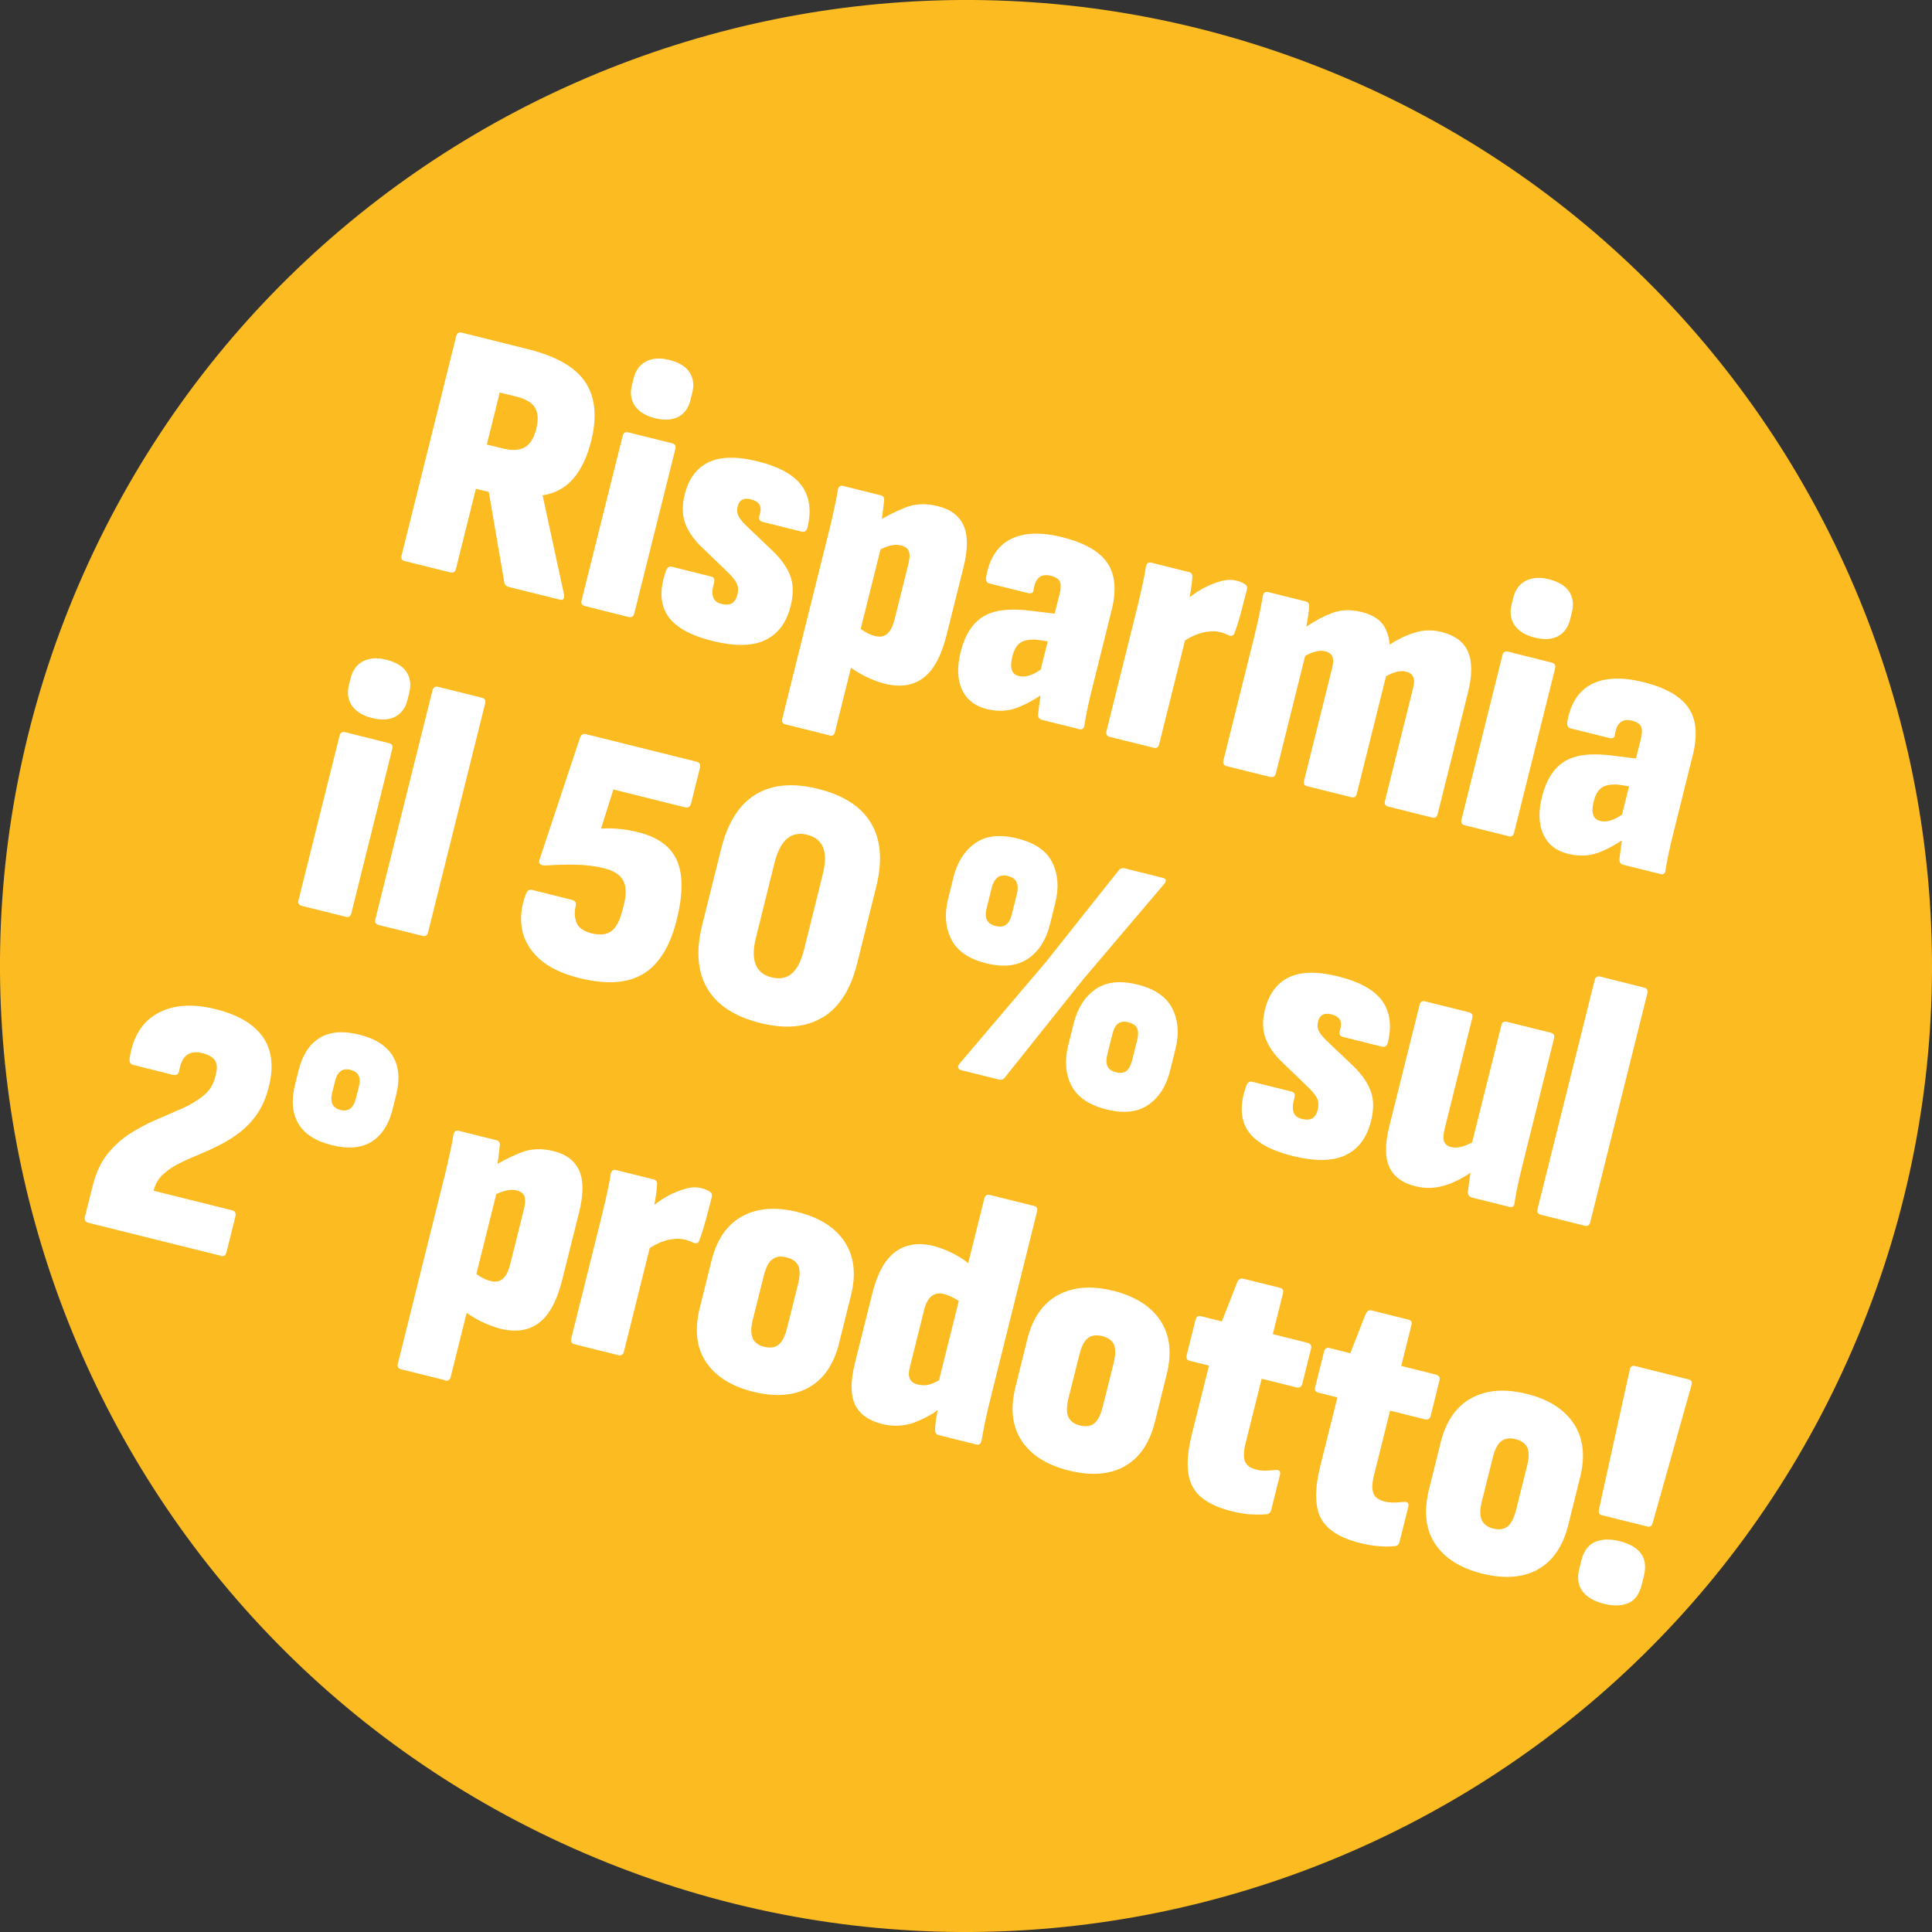
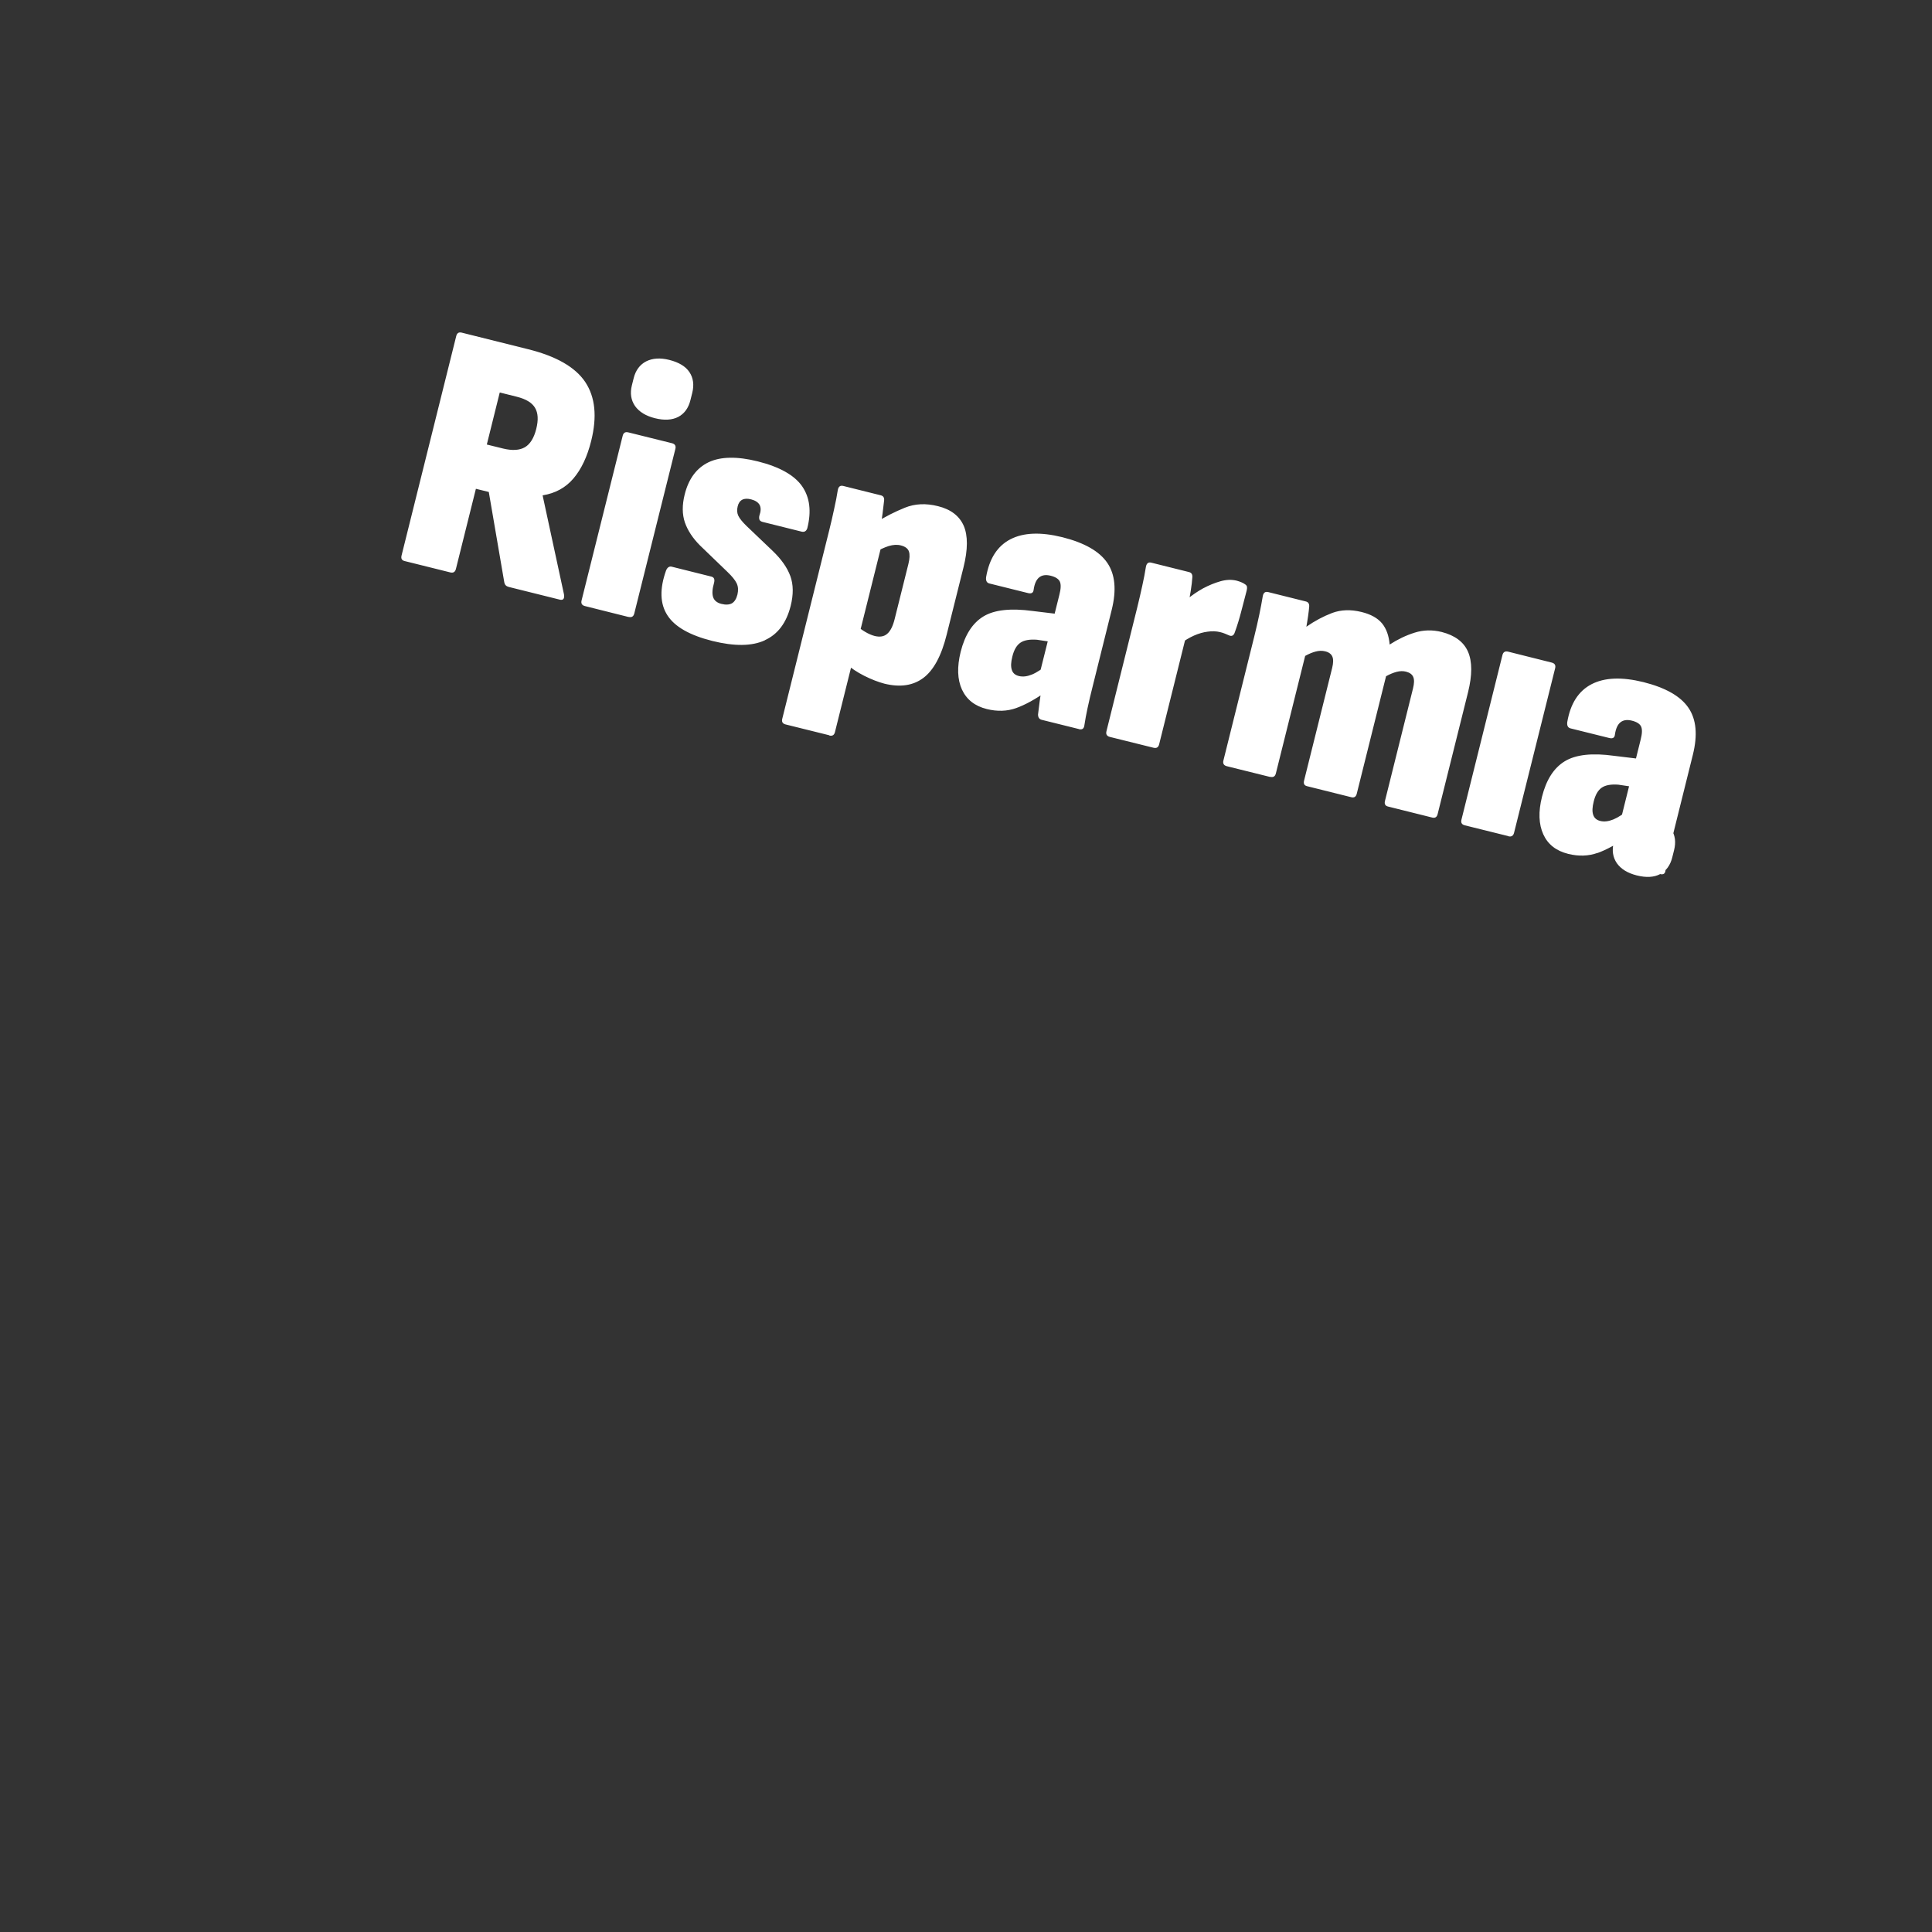
<svg xmlns="http://www.w3.org/2000/svg" id="Ebene_2" data-name="Ebene 2" viewBox="0 0 176.76 176.76">
  <rect x="0" y="0" width="176.76" height="176.76" fill="#333333" stroke="none" />
  <defs>
    <style>
      .cls-1 {
        fill: #fff;
      }

      .cls-2 {
        fill: #fbbb21;
      }
    </style>
  </defs>
  <g id="Ebene_1-2" data-name="Ebene 1">
    <g id="Ebene_1-3" data-name="Ebene 1">
      <g>
-         <path class="cls-2" d="M52.44,169.1c44.58,19.85,96.81-.2,116.66-44.78,19.85-44.58-.2-96.81-44.78-116.66C79.74-12.19,27.51,7.86,7.66,52.44s.2,96.81,44.78,116.66" />
-         <path class="cls-1" d="M149.01,146.66c.59-.28.99-.85,1.2-1.7l.18-.73c.22-.87.13-1.57-.26-2.1s-1.04-.9-1.96-1.13c-.89-.22-1.65-.19-2.26.08-.61.28-1.03.85-1.24,1.72l-.18.73c-.21.85-.11,1.54.3,2.07.41.53,1.06.91,1.95,1.13.91.23,1.67.2,2.26-.08M150.72,139.66c.26.06.42-.05.49-.35l3.55-12.6c.07-.28-.02-.45-.28-.51l-4.88-1.22c-.26-.06-.42.04-.49.32l-2.82,12.79c-.07.3.02.48.27.54l4.15,1.03h.01ZM135.56,139.05c-.17-.39-.17-.96.02-1.71l.99-3.96c.19-.77.45-1.28.79-1.53.33-.25.77-.32,1.3-.18.55.14.91.4,1.08.78.16.38.15.95-.04,1.72l-.99,3.96c-.19.74-.44,1.25-.77,1.52s-.77.33-1.32.2c-.53-.13-.88-.4-1.06-.79M140.69,143.59c1.37-.75,2.31-2.12,2.8-4.1l1.07-4.31c.49-1.96.3-3.6-.57-4.92-.87-1.32-2.3-2.24-4.3-2.73-2-.5-3.69-.37-5.08.39-1.39.76-2.33,2.12-2.81,4.08l-1.07,4.31c-.49,1.98-.3,3.62.57,4.94.87,1.31,2.3,2.22,4.3,2.72,2.02.5,3.72.38,5.09-.37M126.13,141.46c.54.05,1.02.04,1.44,0,.25,0,.41-.14.47-.39l.8-3.19c.08-.34-.05-.5-.39-.47-.37.04-.7.06-.98.06s-.55-.04-.81-.1c-.55-.14-.89-.4-1.02-.78-.13-.38-.11-.93.07-1.63l1.47-5.9,3.16.79c.3.07.48-.03.55-.3l.81-3.26c.07-.28-.04-.45-.34-.53l-3.16-.79.93-3.73c.07-.28-.02-.45-.28-.51l-3.38-.84c-.21-.05-.39.05-.52.31l-1.41,3.61-1.91-.48c-.25-.06-.42.04-.49.32l-.81,3.25c-.07.28.02.45.28.51l1.75.44-1.56,6.25c-.53,2.11-.51,3.7.03,4.77.55,1.07,1.75,1.84,3.63,2.31.58.14,1.13.24,1.68.28M114.39,138.54c.54.04,1.02.04,1.44,0,.25,0,.41-.14.47-.39l.8-3.19c.08-.34-.05-.5-.39-.47-.37.04-.7.06-.98.06s-.55-.03-.81-.1c-.55-.14-.9-.4-1.03-.78s-.11-.92.07-1.63l1.47-5.9,3.16.79c.3.07.48-.03.55-.3l.81-3.25c.07-.28-.05-.45-.34-.53l-3.16-.79.93-3.73c.07-.28-.02-.45-.28-.51l-3.38-.84c-.21-.05-.38.05-.52.31l-1.41,3.61-1.92-.48c-.26-.06-.42.04-.49.32l-.81,3.25c-.07.28.02.45.28.51l1.76.44-1.56,6.25c-.53,2.11-.52,3.7.03,4.77.54,1.07,1.75,1.84,3.63,2.31.57.14,1.13.24,1.67.28M97.74,129.62c-.17-.39-.17-.96.02-1.71l.99-3.96c.19-.77.45-1.28.79-1.53.33-.25.77-.32,1.3-.18.55.14.91.4,1.08.78.16.38.15.95-.04,1.72l-.99,3.96c-.19.74-.44,1.25-.77,1.52s-.77.33-1.32.2c-.53-.13-.88-.4-1.06-.79M102.87,134.16c1.37-.75,2.31-2.12,2.8-4.1l1.07-4.31c.49-1.96.3-3.6-.57-4.92-.87-1.32-2.3-2.23-4.3-2.73s-3.69-.37-5.08.39c-1.39.76-2.33,2.12-2.81,4.08l-1.07,4.31c-.49,1.98-.31,3.62.56,4.94.87,1.31,2.31,2.22,4.31,2.72,2.02.5,3.72.38,5.09-.37M89.34,132.16c.26.06.41-.07.47-.39.08-.5.19-1.07.32-1.71.14-.64.29-1.31.46-1.99l4.29-17.23c.07-.28-.02-.45-.28-.51l-4.02-1c-.28-.07-.45.04-.52.31l-4.29,17.2.17,1.36c-.07.39-.16.84-.25,1.34-.09.51-.14.93-.13,1.27-.02.27.08.43.32.49l3.45.86h0ZM83.73,130.11c.98-.37,1.86-.88,2.64-1.55v-2.58c-.42.3-.82.52-1.21.65-.39.13-.79.14-1.2.04-.36-.09-.6-.26-.72-.52-.12-.26-.12-.61,0-1.05l1.31-5.26c.14-.58.36-.99.67-1.24.3-.25.67-.32,1.12-.21.28.07.57.18.88.34s.62.36.91.62l.83-3.45c-.44-.42-.98-.81-1.63-1.15s-1.28-.59-1.9-.75c-1.38-.34-2.55-.17-3.5.52s-1.66,1.96-2.12,3.81l-1.6,6.41c-.4,1.62-.4,2.87.01,3.75s1.24,1.48,2.47,1.79c1.04.26,2.06.21,3.04-.16M68.86,122.42c-.17-.39-.17-.96.02-1.71l.99-3.96c.19-.77.45-1.28.79-1.53.33-.26.77-.32,1.3-.18.55.14.91.4,1.08.78.17.38.15.95-.04,1.72l-.99,3.96c-.18.74-.44,1.25-.77,1.52s-.77.33-1.32.2c-.53-.13-.89-.4-1.06-.79M73.98,126.95c1.37-.75,2.31-2.12,2.8-4.1l1.07-4.31c.49-1.96.3-3.6-.57-4.92-.87-1.32-2.3-2.23-4.3-2.73s-3.69-.37-5.08.39-2.32,2.12-2.81,4.08l-1.07,4.31c-.49,1.98-.31,3.62.57,4.94.87,1.31,2.31,2.22,4.31,2.72,2.02.5,3.72.38,5.09-.38M60.27,113.73c.43-.19.85-.31,1.26-.36.41-.06.78-.04,1.12.04.17.04.33.09.47.15s.28.12.4.17c.23.08.39-.02.48-.29.22-.6.42-1.25.61-1.95.18-.7.35-1.32.49-1.88.03-.13.04-.24.03-.33s-.07-.18-.19-.25c-.1-.07-.2-.13-.33-.18s-.26-.1-.41-.14c-.47-.12-.97-.1-1.5.05-.53.15-1.06.37-1.59.65-.52.29-1.01.62-1.47,1.01l-.64,4.08c.42-.32.85-.58,1.28-.77M56.56,123.98c.28.07.45-.03.52-.31l2.75-11.04-.11-1.59c.08-.43.17-.89.25-1.4.08-.5.13-.93.15-1.28.02-.24-.08-.39-.3-.45l-3.45-.86c-.28-.07-.44.06-.5.38-.08.52-.19,1.09-.33,1.72-.13.62-.29,1.28-.46,1.99l-2.82,11.33c-.07.28.03.45.31.52l3.99.99h0ZM40.71,126.3c.28.07.45-.04.52-.31l4.25-17.04-.1-1.65c.08-.41.15-.86.21-1.34s.11-.88.14-1.19c.02-.24-.08-.39-.3-.45l-3.45-.86c-.28-.07-.44.06-.5.38-.08.52-.19,1.09-.33,1.71-.13.62-.28,1.27-.45,1.95l-4.3,17.26c-.07.28.03.45.31.52l3.99.99v.03ZM49.3,121.04c.94-.7,1.66-2.02,2.14-3.96l1.54-6.16c.41-1.64.41-2.91.02-3.81-.4-.9-1.18-1.5-2.35-1.79-1.11-.28-2.12-.23-3.03.14-.92.37-1.82.83-2.7,1.38l-.03,2.7c.42-.26.84-.45,1.24-.57s.78-.15,1.12-.06c.4.1.65.29.74.56s.07.65-.05,1.14l-1.25,5.01c-.16.66-.39,1.12-.68,1.37-.29.26-.67.33-1.14.21-.28-.07-.58-.2-.9-.39s-.61-.41-.87-.66l-.86,3.58c.44.4.99.77,1.66,1.11.66.33,1.28.57,1.85.72,1.42.36,2.61.18,3.55-.52M30.39,99.97l.27-1.08c.21-.85.68-1.19,1.4-1.01.36.09.61.26.74.51s.14.6.03,1.04l-.27,1.08c-.22.87-.69,1.22-1.41,1.04-.72-.18-.98-.71-.76-1.58M33.99,104.46c.93-.58,1.57-1.56,1.92-2.94l.34-1.37c.35-1.4.25-2.58-.31-3.52s-1.58-1.6-3.07-1.97c-1.49-.37-2.7-.27-3.63.3s-1.57,1.56-1.92,2.96l-.34,1.37c-.34,1.38-.24,2.55.31,3.5s1.58,1.61,3.06,1.98,2.7.27,3.64-.31M20.19,114.91c.28.07.45-.04.53-.34l.81-3.26c.08-.32-.02-.51-.3-.58l-7.18-1.79c.14-.57.41-1.05.8-1.43.39-.38.86-.71,1.42-1,.56-.29,1.16-.57,1.82-.83.65-.27,1.31-.57,1.97-.9.66-.33,1.29-.73,1.89-1.19s1.13-1.03,1.59-1.7.82-1.5,1.06-2.48c.46-1.85.27-3.37-.56-4.55s-2.28-2.03-4.35-2.54c-2.11-.52-3.87-.39-5.28.39-1.42.79-2.27,2.17-2.56,4.16-.03.31.08.5.34.56l3.64.91c.3.07.48-.04.56-.34.11-.7.33-1.18.69-1.46.35-.27.82-.34,1.42-.19.57.14.96.36,1.16.66s.23.7.11,1.21l-.09.35c-.16.66-.51,1.21-1.04,1.65-.53.44-1.17.83-1.92,1.17-.75.33-1.54.68-2.38,1.03-.83.36-1.64.78-2.42,1.28-.78.49-1.47,1.12-2.08,1.87s-1.05,1.72-1.35,2.88l-.72,2.87c-.07.3.04.48.34.56l12.09,3.01v.02Z" />
-         <path class="cls-1" d="M144.97,112.14c.28.07.45-.04.52-.31l5.23-20.96c.07-.28-.04-.45-.31-.52l-3.99-1c-.28-.07-.45.04-.52.31l-5.23,20.96c-.07.28.04.45.31.52l3.99,1h0ZM138.08,110.42c.3.07.46-.04.49-.35.07-.55.18-1.14.32-1.77.15-.63.3-1.29.47-1.97l2.82-11.33c.07-.28-.04-.45-.31-.52l-3.99-.99c-.28-.07-.45.03-.52.31l-2.77,11.1.12,1.56c-.1.4-.19.86-.25,1.36-.07.5-.12.93-.17,1.28.03.25.16.41.39.47l3.38.84h.02ZM132.47,108.37c.98-.36,1.87-.88,2.67-1.54l.04-2.6c-.43.28-.86.49-1.27.63-.42.14-.81.17-1.17.08-.32-.08-.52-.25-.62-.51-.09-.26-.07-.66.06-1.19l2.52-10.11c.07-.28-.04-.45-.31-.52l-3.99-.99c-.28-.07-.45.03-.52.31l-2.77,11.1c-.4,1.6-.4,2.84-.01,3.72s1.2,1.49,2.43,1.79c.98.24,1.96.18,2.94-.18M123.08,105.69c1.19-.54,1.97-1.59,2.36-3.14.26-1.04.25-1.95-.03-2.72s-.82-1.54-1.6-2.3l-2.41-2.29c-.38-.37-.63-.68-.75-.93s-.14-.54-.06-.86c.07-.3.22-.5.42-.61.21-.11.48-.12.82-.03.38.1.64.27.77.51.13.25.12.57-.02.96-.04.15-.03.27,0,.38.04.1.14.17.29.21l3.57.89c.26.06.43-.04.52-.31.39-1.55.23-2.83-.48-3.85-.71-1.01-2.06-1.77-4.06-2.27-1.89-.47-3.39-.44-4.49.08-1.1.53-1.83,1.51-2.2,2.96-.24.96-.23,1.81.03,2.55s.72,1.44,1.39,2.11l2.51,2.42c.42.4.7.75.84,1.04.14.29.16.63.07,1.02-.1.4-.27.67-.51.81-.24.13-.56.15-.96.05-.4-.1-.66-.31-.76-.63s-.07-.75.09-1.3c.08-.32,0-.51-.26-.57l-3.61-.9c-.23-.06-.41.06-.53.34-.6,1.68-.56,3.05.11,4.1.68,1.05,2.05,1.83,4.11,2.35,2.02.5,3.62.49,4.81-.05M101.31,97.52c-.11-.28-.11-.63,0-1.05l.47-1.88c.11-.45.28-.76.51-.94.23-.18.54-.22.94-.12.43.11.7.29.81.56.11.26.12.62,0,1.07l-.47,1.88c-.11.43-.27.73-.5.93-.23.19-.56.24-.98.13-.4-.1-.66-.29-.77-.57M105.08,101.07c.97-.68,1.63-1.72,1.97-3.1l.49-1.98c.35-1.4.26-2.64-.28-3.71s-1.6-1.81-3.19-2.2c-1.6-.4-2.88-.25-3.86.44-.98.69-1.64,1.74-1.99,3.15l-.49,1.98c-.34,1.38-.25,2.6.29,3.66s1.6,1.79,3.2,2.19c1.59.4,2.88.26,3.85-.43M90.29,84.15c-.13-.27-.13-.63-.02-1.07l.47-1.88c.11-.43.28-.73.52-.92s.56-.23.96-.13c.4.1.67.29.79.57.12.28.13.63.03,1.06l-.47,1.88c-.11.45-.29.76-.52.94-.24.18-.56.22-.96.12s-.67-.29-.79-.55M94.08,87.7c.98-.69,1.64-1.73,1.98-3.12l.49-1.98c.35-1.38.25-2.61-.27-3.68-.52-1.07-1.59-1.81-3.21-2.21-1.6-.4-2.88-.25-3.86.44-.97.69-1.63,1.73-1.98,3.12l-.49,1.98c-.34,1.38-.25,2.61.29,3.68.53,1.07,1.6,1.81,3.19,2.2,1.6.4,2.88.25,3.86-.44M91.37,98.77c.23.06.42,0,.55-.17l7.15-8.96,7.43-8.75c.13-.15.18-.27.16-.37-.02-.1-.12-.17-.29-.21l-3.45-.86c-.23-.06-.42,0-.54.14l-6.67,8.4-7.91,9.31c-.24.32-.18.53.18.62l3.38.84h.01ZM69.14,88.25c-.25-.6-.24-1.44.03-2.5l1.69-6.8c.26-1.06.65-1.8,1.15-2.22s1.11-.54,1.83-.36c.74.18,1.23.58,1.47,1.18.23.6.22,1.43-.05,2.5l-1.69,6.8c-.27,1.06-.64,1.81-1.13,2.22-.49.42-1.1.54-1.85.35-.72-.18-1.21-.57-1.45-1.17M75.28,93.08c1.51-.92,2.55-2.57,3.14-4.93l1.74-6.99c.59-2.38.44-4.33-.46-5.84s-2.51-2.56-4.83-3.14c-2.32-.58-4.23-.41-5.73.5s-2.55,2.56-3.15,4.94l-1.74,6.99c-.59,2.36-.44,4.3.46,5.83.9,1.52,2.51,2.57,4.82,3.15,2.32.58,4.23.41,5.74-.52M58.87,89.09c1.43-.88,2.44-2.51,3.04-4.92.58-2.34.59-4.15.03-5.43s-1.74-2.15-3.52-2.59c-.62-.15-1.2-.26-1.73-.31-.54-.05-1.11-.07-1.7-.03l1.13-3.58,6.54,1.63c.3.07.49-.05.57-.37l.81-3.25c.07-.3-.04-.48-.34-.56l-10.08-2.51c-.28-.07-.46.04-.56.34l-3.69,11.11c-.07.19-.05.33.04.43.1.1.3.15.6.13.83-.06,1.71-.09,2.64-.07.93.02,1.79.12,2.58.32.62.15,1.08.37,1.4.65.31.28.51.63.58,1.06.07.43.04.93-.1,1.5l-.17.67c-.23.91-.56,1.54-.99,1.87s-1.04.4-1.83.21c-.72-.18-1.18-.5-1.37-.97s-.21-.97-.08-1.53c.07-.3-.04-.48-.34-.56l-3.64-.91c-.26-.06-.44.05-.56.34-.44,1.13-.56,2.21-.37,3.25.19,1.03.73,1.94,1.59,2.72s2.08,1.36,3.63,1.75c2.49.62,4.45.49,5.87-.38M38.64,85.62c.28.07.45-.03.52-.31l5.23-20.96c.07-.28-.04-.45-.31-.52l-3.99-.99c-.28-.07-.45.04-.52.31l-5.23,20.96c-.07.28.03.45.31.52l3.99.99h0ZM36.17,65.57c.56-.3.93-.81,1.11-1.54l.16-.64c.19-.75.1-1.38-.25-1.91s-.97-.9-1.84-1.12c-.83-.21-1.54-.16-2.12.13-.58.3-.97.82-1.15,1.56l-.16.64c-.18.72-.08,1.35.29,1.89.38.53.98.9,1.81,1.11.87.22,1.59.18,2.15-.12M31.62,83.88c.28.07.45-.04.52-.31l3.75-15.06c.07-.28-.03-.45-.31-.52l-3.99-1c-.28-.07-.45.04-.52.31l-3.76,15.06c-.07.28.03.45.31.52l3.99.99h.01Z" />
-         <path class="cls-1" d="M146.14,78.05c.84-.3,1.77-.81,2.79-1.53l.24-2.58c-.6.51-1.12.85-1.56,1.03s-.84.23-1.2.14c-.34-.08-.56-.28-.65-.57-.1-.29-.08-.7.05-1.21.15-.62.4-1.04.74-1.27.34-.23.84-.32,1.51-.27l1.34.2.67-2.55-2.4-.29c-2.01-.28-3.51-.11-4.51.5s-1.69,1.69-2.08,3.24c-.35,1.38-.3,2.53.12,3.45.42.92,1.18,1.51,2.27,1.78.96.24,1.86.21,2.7-.09M151.89,79.97c.3.07.46-.04.49-.35.07-.48.17-1,.29-1.57s.29-1.29.51-2.16l1.7-6.83c.45-1.81.32-3.24-.4-4.3s-2.09-1.84-4.11-2.35c-1.98-.49-3.56-.43-4.76.19-1.19.62-1.93,1.77-2.22,3.46-.04.33.06.52.3.58l3.54.88c.32.08.49-.02.52-.31.15-1.07.67-1.49,1.54-1.28.45.11.73.29.85.53.12.25.11.65-.04,1.23l-1.8,7.24.22,1.04c-.07.46-.14.94-.21,1.46-.07.51-.12.91-.15,1.2,0,.27.12.44.35.49l3.38.84h0ZM142.54,58.21c.56-.3.93-.81,1.11-1.54l.16-.64c.19-.75.1-1.38-.25-1.91s-.97-.9-1.84-1.12c-.83-.21-1.54-.16-2.12.13-.58.3-.97.82-1.15,1.56l-.16.64c-.18.72-.08,1.35.29,1.89.38.53.98.9,1.81,1.11.87.22,1.59.18,2.15-.12M138,76.51c.28.07.45-.04.52-.31l3.76-15.06c.07-.28-.04-.45-.31-.52l-3.99-1c-.28-.07-.45.04-.52.31l-3.75,15.06c-.07.28.03.45.31.52l3.99.99h-.01ZM116.21,71.07c.28.07.45-.03.52-.31l2.68-10.75c.34-.19.66-.32.96-.4.3-.08.59-.09.87-.02.34.08.56.25.66.49s.09.58-.02,1.03l-2.57,10.31c-.07.28.02.45.28.51l4.05,1.01c.25.06.42-.04.49-.32l2.68-10.75c.34-.19.66-.32.96-.4.3-.08.59-.09.87-.02.34.09.56.25.66.49s.09.58-.02,1.03l-2.57,10.31c-.07.28.03.45.28.51l4.05,1.01c.26.06.42-.04.49-.32l2.78-11.14c.39-1.57.39-2.81,0-3.71s-1.2-1.5-2.41-1.81c-.85-.21-1.68-.19-2.47.06-.8.25-1.56.62-2.29,1.09-.07-.81-.3-1.45-.7-1.94-.4-.48-1.02-.83-1.88-1.04-.98-.24-1.87-.21-2.68.09-.81.31-1.6.73-2.36,1.26.06-.32.11-.66.16-.99.05-.34.08-.63.1-.87.01-.24-.08-.39-.3-.45l-3.45-.86c-.28-.07-.44.06-.5.38-.08.5-.19,1.07-.32,1.7-.13.63-.29,1.3-.46,2l-2.82,11.33c-.07.28.04.45.31.52l3.99.99-.02-.02ZM109.24,58.15c.43-.19.85-.31,1.26-.36.41-.06.78-.04,1.12.04.17.04.33.09.47.15s.28.12.4.17c.23.08.39-.02.48-.29.22-.6.42-1.25.6-1.95s.35-1.33.49-1.88c.03-.13.04-.24.03-.33s-.07-.18-.19-.25c-.1-.07-.2-.13-.33-.18-.12-.05-.26-.1-.41-.14-.47-.12-.97-.1-1.5.05-.53.15-1.06.37-1.59.65-.52.29-1.01.62-1.47,1.01l-.64,4.08c.42-.32.85-.58,1.28-.77M105.53,68.41c.28.07.45-.03.52-.31l2.75-11.04-.11-1.59c.08-.43.17-.9.25-1.4s.13-.93.15-1.28c.01-.24-.08-.39-.3-.45l-3.45-.86c-.28-.07-.44.06-.5.38-.08.52-.19,1.09-.33,1.72-.13.62-.29,1.28-.46,1.99l-2.82,11.33c-.07.28.04.45.31.52l3.99.99h0ZM92.95,64.79c.84-.3,1.77-.81,2.79-1.53l.24-2.58c-.6.5-1.12.85-1.56,1.03s-.84.23-1.2.14c-.34-.08-.56-.27-.65-.57-.1-.3-.08-.7.05-1.21.15-.62.4-1.04.74-1.27.34-.23.84-.32,1.51-.27l1.34.2.67-2.54-2.4-.29c-2.01-.27-3.51-.11-4.51.5s-1.69,1.69-2.08,3.24c-.34,1.38-.3,2.53.12,3.45.43.92,1.18,1.51,2.27,1.78.96.24,1.86.21,2.7-.09M98.71,66.71c.3.07.46-.04.5-.35.07-.48.17-1,.29-1.57s.29-1.29.51-2.16l1.7-6.83c.45-1.81.32-3.24-.4-4.3s-2.09-1.84-4.11-2.35c-1.98-.49-3.56-.43-4.76.19-1.19.62-1.93,1.77-2.22,3.46-.04.33.06.52.29.58l3.54.88c.32.08.49-.02.52-.31.15-1.07.67-1.49,1.54-1.28.45.11.73.29.85.53.12.25.11.65-.04,1.23l-1.81,7.24.22,1.04c-.07.46-.14.94-.21,1.46-.07.51-.12.91-.15,1.2,0,.27.12.44.35.49l3.38.84h0ZM75.87,67.29c.28.07.45-.03.52-.31l4.25-17.04-.1-1.65c.08-.41.15-.86.21-1.34s.11-.88.14-1.18c.02-.25-.08-.39-.29-.45l-3.45-.86c-.28-.07-.44.06-.5.38-.08.52-.19,1.09-.33,1.71-.13.62-.28,1.27-.45,1.95l-4.3,17.26c-.07.28.03.45.31.52l3.99.99v.02ZM84.47,62.03c.94-.7,1.66-2.02,2.14-3.96l1.54-6.16c.41-1.64.41-2.91.02-3.81-.4-.9-1.18-1.5-2.35-1.79-1.11-.28-2.12-.23-3.03.14-.92.37-1.82.83-2.7,1.38l-.03,2.7c.43-.25.84-.44,1.24-.57.4-.12.78-.15,1.12-.06.4.1.65.29.74.56s.07.65-.05,1.14l-1.25,5.01c-.16.66-.39,1.12-.68,1.37-.29.26-.67.32-1.14.21-.28-.07-.58-.2-.9-.39s-.61-.41-.87-.66l-.86,3.58c.44.4.99.77,1.66,1.11.66.33,1.28.57,1.85.72,1.43.35,2.61.18,3.55-.52M69.98,58.57c1.19-.54,1.97-1.59,2.36-3.14.26-1.04.25-1.95-.03-2.72s-.82-1.54-1.6-2.29l-2.41-2.3c-.38-.37-.63-.68-.75-.93s-.14-.54-.06-.86c.07-.3.21-.5.42-.61.21-.11.48-.12.82-.03.38.1.64.27.77.51.13.25.12.57-.02.96-.04.15-.03.28,0,.38.04.1.14.17.29.21l3.57.89c.25.06.43-.04.52-.31.39-1.55.23-2.83-.48-3.85-.71-1.01-2.06-1.77-4.06-2.27-1.89-.47-3.39-.44-4.49.08-1.1.53-1.83,1.51-2.19,2.96-.24.96-.23,1.81.02,2.55.26.74.72,1.44,1.39,2.11l2.51,2.42c.42.4.7.75.84,1.04.14.3.16.63.07,1.02-.1.4-.27.67-.51.81-.24.13-.56.15-.96.05-.4-.1-.66-.31-.76-.63s-.07-.75.09-1.3c.08-.32,0-.51-.26-.57l-3.6-.9c-.24-.06-.41.06-.53.34-.6,1.68-.56,3.05.12,4.1.67,1.05,2.04,1.83,4.11,2.35,2.02.5,3.62.49,4.81-.06M62.06,38.14c.56-.3.93-.81,1.11-1.54l.16-.64c.19-.74.1-1.38-.25-1.91s-.97-.9-1.84-1.12c-.83-.21-1.54-.16-2.12.13-.58.3-.97.82-1.15,1.56l-.16.64c-.18.72-.08,1.35.29,1.89.38.53.98.9,1.81,1.11.87.22,1.59.17,2.15-.12M57.51,56.44c.28.07.45-.03.52-.31l3.76-15.06c.07-.28-.04-.45-.31-.52l-3.99-.99c-.28-.07-.45.03-.52.31l-3.76,15.06c-.07.28.03.45.31.52l3.99,1h0ZM45.73,35.91l1.56.39c.83.21,1.38.54,1.66,1.01s.32,1.11.11,1.94c-.21.83-.56,1.39-1.04,1.67-.49.28-1.15.32-1.98.12l-1.5-.37,1.18-4.75h.01ZM41.19,52.37c.28.07.45-.04.52-.31l1.83-7.34,1.18.29,1.42,8.28c.04.21.17.35.41.41l4.66,1.16c.32.08.45-.08.39-.48l-1.95-9.03v-.03c1.16-.19,2.1-.7,2.82-1.55s1.26-1.99,1.62-3.44c.55-2.21.37-4-.54-5.37s-2.66-2.37-5.23-3.01l-6.09-1.52c-.25-.06-.42.04-.49.32l-5,20.07c-.07.28.02.45.28.51l4.18,1.04h0Z" />
+         <path class="cls-1" d="M146.14,78.05c.84-.3,1.77-.81,2.79-1.53l.24-2.58c-.6.51-1.12.85-1.56,1.03s-.84.23-1.2.14c-.34-.08-.56-.28-.65-.57-.1-.29-.08-.7.05-1.21.15-.62.4-1.04.74-1.27.34-.23.84-.32,1.51-.27l1.34.2.67-2.55-2.4-.29c-2.01-.28-3.51-.11-4.51.5s-1.69,1.69-2.08,3.24c-.35,1.38-.3,2.53.12,3.45.42.92,1.18,1.51,2.27,1.78.96.24,1.86.21,2.7-.09M151.89,79.97c.3.07.46-.04.49-.35.07-.48.17-1,.29-1.57s.29-1.29.51-2.16l1.7-6.83c.45-1.81.32-3.24-.4-4.3s-2.09-1.84-4.11-2.35c-1.98-.49-3.56-.43-4.76.19-1.19.62-1.93,1.77-2.22,3.46-.04.33.06.52.3.58l3.54.88c.32.08.49-.02.52-.31.15-1.07.67-1.49,1.54-1.28.45.11.73.29.85.53.12.25.11.65-.04,1.23l-1.8,7.24.22,1.04c-.07.46-.14.94-.21,1.46-.07.51-.12.91-.15,1.2,0,.27.12.44.35.49l3.38.84h0Zc.56-.3.93-.81,1.11-1.54l.16-.64c.19-.75.1-1.38-.25-1.91s-.97-.9-1.84-1.12c-.83-.21-1.54-.16-2.12.13-.58.3-.97.82-1.15,1.56l-.16.64c-.18.72-.08,1.35.29,1.89.38.53.98.9,1.81,1.11.87.22,1.59.18,2.15-.12M138,76.51c.28.07.45-.04.52-.31l3.76-15.06c.07-.28-.04-.45-.31-.52l-3.99-1c-.28-.07-.45.04-.52.31l-3.75,15.06c-.07.28.03.45.31.52l3.99.99h-.01ZM116.21,71.07c.28.07.45-.03.52-.31l2.68-10.75c.34-.19.66-.32.96-.4.3-.08.59-.09.87-.02.34.08.56.25.66.49s.09.58-.02,1.03l-2.57,10.31c-.07.28.02.45.28.51l4.05,1.01c.25.06.42-.04.49-.32l2.68-10.75c.34-.19.66-.32.96-.4.3-.08.59-.09.87-.02.34.09.56.25.66.49s.09.58-.02,1.03l-2.57,10.31c-.07.28.03.45.28.51l4.05,1.01c.26.06.42-.04.49-.32l2.78-11.14c.39-1.57.39-2.81,0-3.71s-1.2-1.5-2.41-1.81c-.85-.21-1.68-.19-2.47.06-.8.25-1.56.62-2.29,1.09-.07-.81-.3-1.45-.7-1.94-.4-.48-1.02-.83-1.88-1.04-.98-.24-1.87-.21-2.68.09-.81.31-1.6.73-2.36,1.26.06-.32.11-.66.16-.99.05-.34.08-.63.1-.87.01-.24-.08-.39-.3-.45l-3.45-.86c-.28-.07-.44.06-.5.38-.08.5-.19,1.07-.32,1.7-.13.63-.29,1.3-.46,2l-2.82,11.33c-.07.28.04.45.31.52l3.99.99-.02-.02ZM109.24,58.15c.43-.19.85-.31,1.26-.36.41-.06.78-.04,1.12.04.17.04.33.09.47.15s.28.12.4.17c.23.08.39-.02.48-.29.22-.6.42-1.25.6-1.95s.35-1.33.49-1.88c.03-.13.04-.24.03-.33s-.07-.18-.19-.25c-.1-.07-.2-.13-.33-.18-.12-.05-.26-.1-.41-.14-.47-.12-.97-.1-1.5.05-.53.15-1.06.37-1.59.65-.52.29-1.01.62-1.47,1.01l-.64,4.08c.42-.32.85-.58,1.28-.77M105.53,68.41c.28.07.45-.03.52-.31l2.75-11.04-.11-1.59c.08-.43.17-.9.25-1.4s.13-.93.15-1.28c.01-.24-.08-.39-.3-.45l-3.45-.86c-.28-.07-.44.06-.5.38-.08.52-.19,1.09-.33,1.72-.13.62-.29,1.28-.46,1.99l-2.82,11.33c-.07.28.04.45.31.52l3.99.99h0ZM92.95,64.79c.84-.3,1.77-.81,2.79-1.53l.24-2.58c-.6.5-1.12.85-1.56,1.03s-.84.23-1.2.14c-.34-.08-.56-.27-.65-.57-.1-.3-.08-.7.05-1.21.15-.62.4-1.04.74-1.27.34-.23.84-.32,1.51-.27l1.34.2.67-2.54-2.4-.29c-2.01-.27-3.51-.11-4.51.5s-1.69,1.69-2.08,3.24c-.34,1.38-.3,2.53.12,3.45.43.92,1.18,1.51,2.27,1.78.96.24,1.86.21,2.7-.09M98.71,66.71c.3.07.46-.04.5-.35.07-.48.17-1,.29-1.57s.29-1.29.51-2.16l1.7-6.83c.45-1.81.32-3.24-.4-4.3s-2.09-1.84-4.11-2.35c-1.98-.49-3.56-.43-4.76.19-1.19.62-1.93,1.77-2.22,3.46-.04.33.06.52.29.58l3.54.88c.32.08.49-.02.52-.31.15-1.07.67-1.49,1.54-1.28.45.11.73.29.85.53.12.25.11.65-.04,1.23l-1.81,7.24.22,1.04c-.07.46-.14.94-.21,1.46-.07.51-.12.91-.15,1.2,0,.27.12.44.35.49l3.38.84h0ZM75.87,67.29c.28.07.45-.03.52-.31l4.25-17.04-.1-1.65c.08-.41.15-.86.21-1.34s.11-.88.14-1.18c.02-.25-.08-.39-.29-.45l-3.45-.86c-.28-.07-.44.06-.5.38-.08.52-.19,1.09-.33,1.71-.13.62-.28,1.27-.45,1.95l-4.3,17.26c-.07.28.03.45.31.52l3.99.99v.02ZM84.47,62.03c.94-.7,1.66-2.02,2.14-3.96l1.54-6.16c.41-1.64.41-2.91.02-3.81-.4-.9-1.18-1.5-2.35-1.79-1.11-.28-2.12-.23-3.03.14-.92.37-1.82.83-2.7,1.38l-.03,2.7c.43-.25.84-.44,1.24-.57.4-.12.78-.15,1.12-.06.4.1.65.29.74.56s.07.65-.05,1.14l-1.25,5.01c-.16.66-.39,1.12-.68,1.37-.29.26-.67.32-1.14.21-.28-.07-.58-.2-.9-.39s-.61-.41-.87-.66l-.86,3.58c.44.4.99.77,1.66,1.11.66.33,1.28.57,1.85.72,1.43.35,2.61.18,3.55-.52M69.98,58.57c1.19-.54,1.97-1.59,2.36-3.14.26-1.04.25-1.95-.03-2.72s-.82-1.54-1.6-2.29l-2.41-2.3c-.38-.37-.63-.68-.75-.93s-.14-.54-.06-.86c.07-.3.21-.5.42-.61.21-.11.48-.12.82-.03.38.1.64.27.77.51.13.25.12.57-.02.96-.04.15-.03.28,0,.38.04.1.14.17.29.21l3.57.89c.25.06.43-.04.52-.31.39-1.55.23-2.83-.48-3.85-.71-1.01-2.06-1.77-4.06-2.27-1.89-.47-3.39-.44-4.49.08-1.1.53-1.83,1.51-2.19,2.96-.24.96-.23,1.81.02,2.55.26.74.72,1.44,1.39,2.11l2.51,2.42c.42.4.7.75.84,1.04.14.3.16.63.07,1.02-.1.4-.27.67-.51.81-.24.13-.56.15-.96.05-.4-.1-.66-.31-.76-.63s-.07-.75.09-1.3c.08-.32,0-.51-.26-.57l-3.6-.9c-.24-.06-.41.06-.53.34-.6,1.68-.56,3.05.12,4.1.67,1.05,2.04,1.83,4.11,2.35,2.02.5,3.62.49,4.81-.06M62.06,38.14c.56-.3.93-.81,1.11-1.54l.16-.64c.19-.74.1-1.38-.25-1.91s-.97-.9-1.84-1.12c-.83-.21-1.54-.16-2.12.13-.58.3-.97.82-1.15,1.56l-.16.64c-.18.72-.08,1.35.29,1.89.38.53.98.9,1.81,1.11.87.22,1.59.17,2.15-.12M57.51,56.44c.28.07.45-.03.52-.31l3.76-15.06c.07-.28-.04-.45-.31-.52l-3.99-.99c-.28-.07-.45.03-.52.31l-3.76,15.06c-.07.28.03.45.31.52l3.99,1h0ZM45.73,35.91l1.56.39c.83.21,1.38.54,1.66,1.01s.32,1.11.11,1.94c-.21.83-.56,1.39-1.04,1.67-.49.28-1.15.32-1.98.12l-1.5-.37,1.18-4.75h.01ZM41.19,52.37c.28.07.45-.04.52-.31l1.83-7.34,1.18.29,1.42,8.28c.04.21.17.35.41.41l4.66,1.16c.32.08.45-.08.39-.48l-1.95-9.03v-.03c1.16-.19,2.1-.7,2.82-1.55s1.26-1.99,1.62-3.44c.55-2.21.37-4-.54-5.37s-2.66-2.37-5.23-3.01l-6.09-1.52c-.25-.06-.42.04-.49.32l-5,20.07c-.07.28.02.45.28.51l4.18,1.04h0Z" />
      </g>
    </g>
  </g>
</svg>